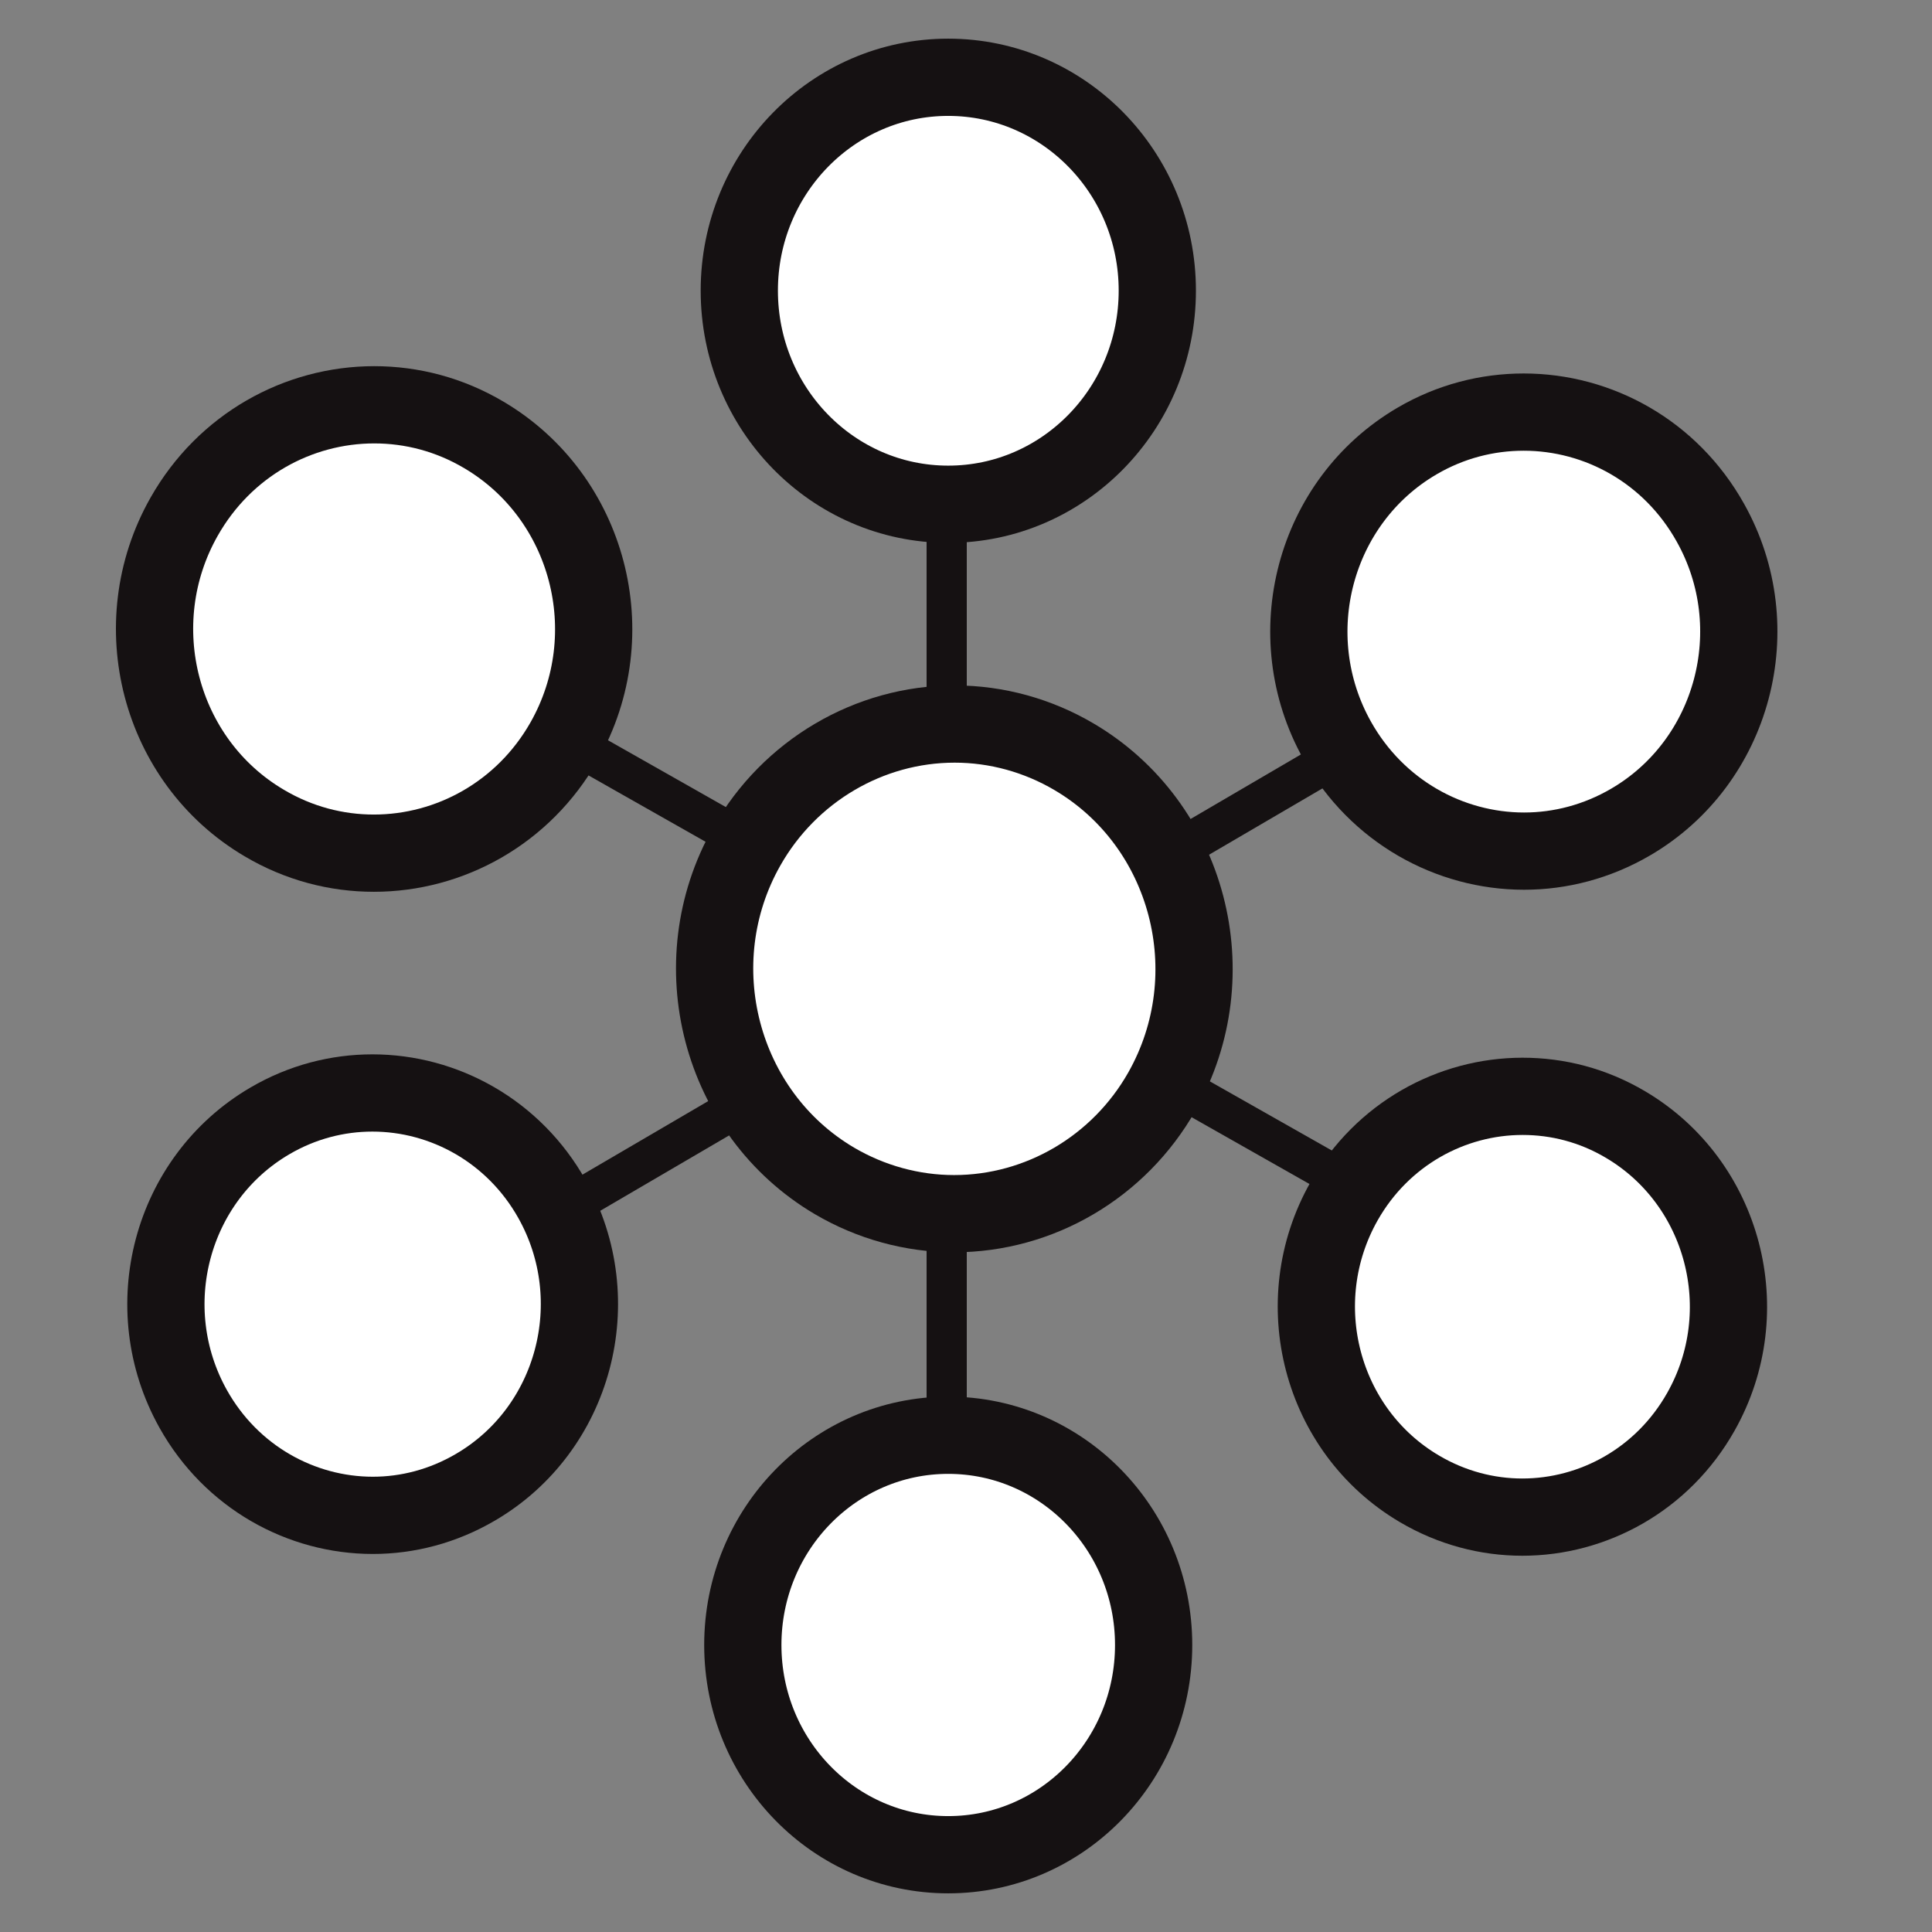
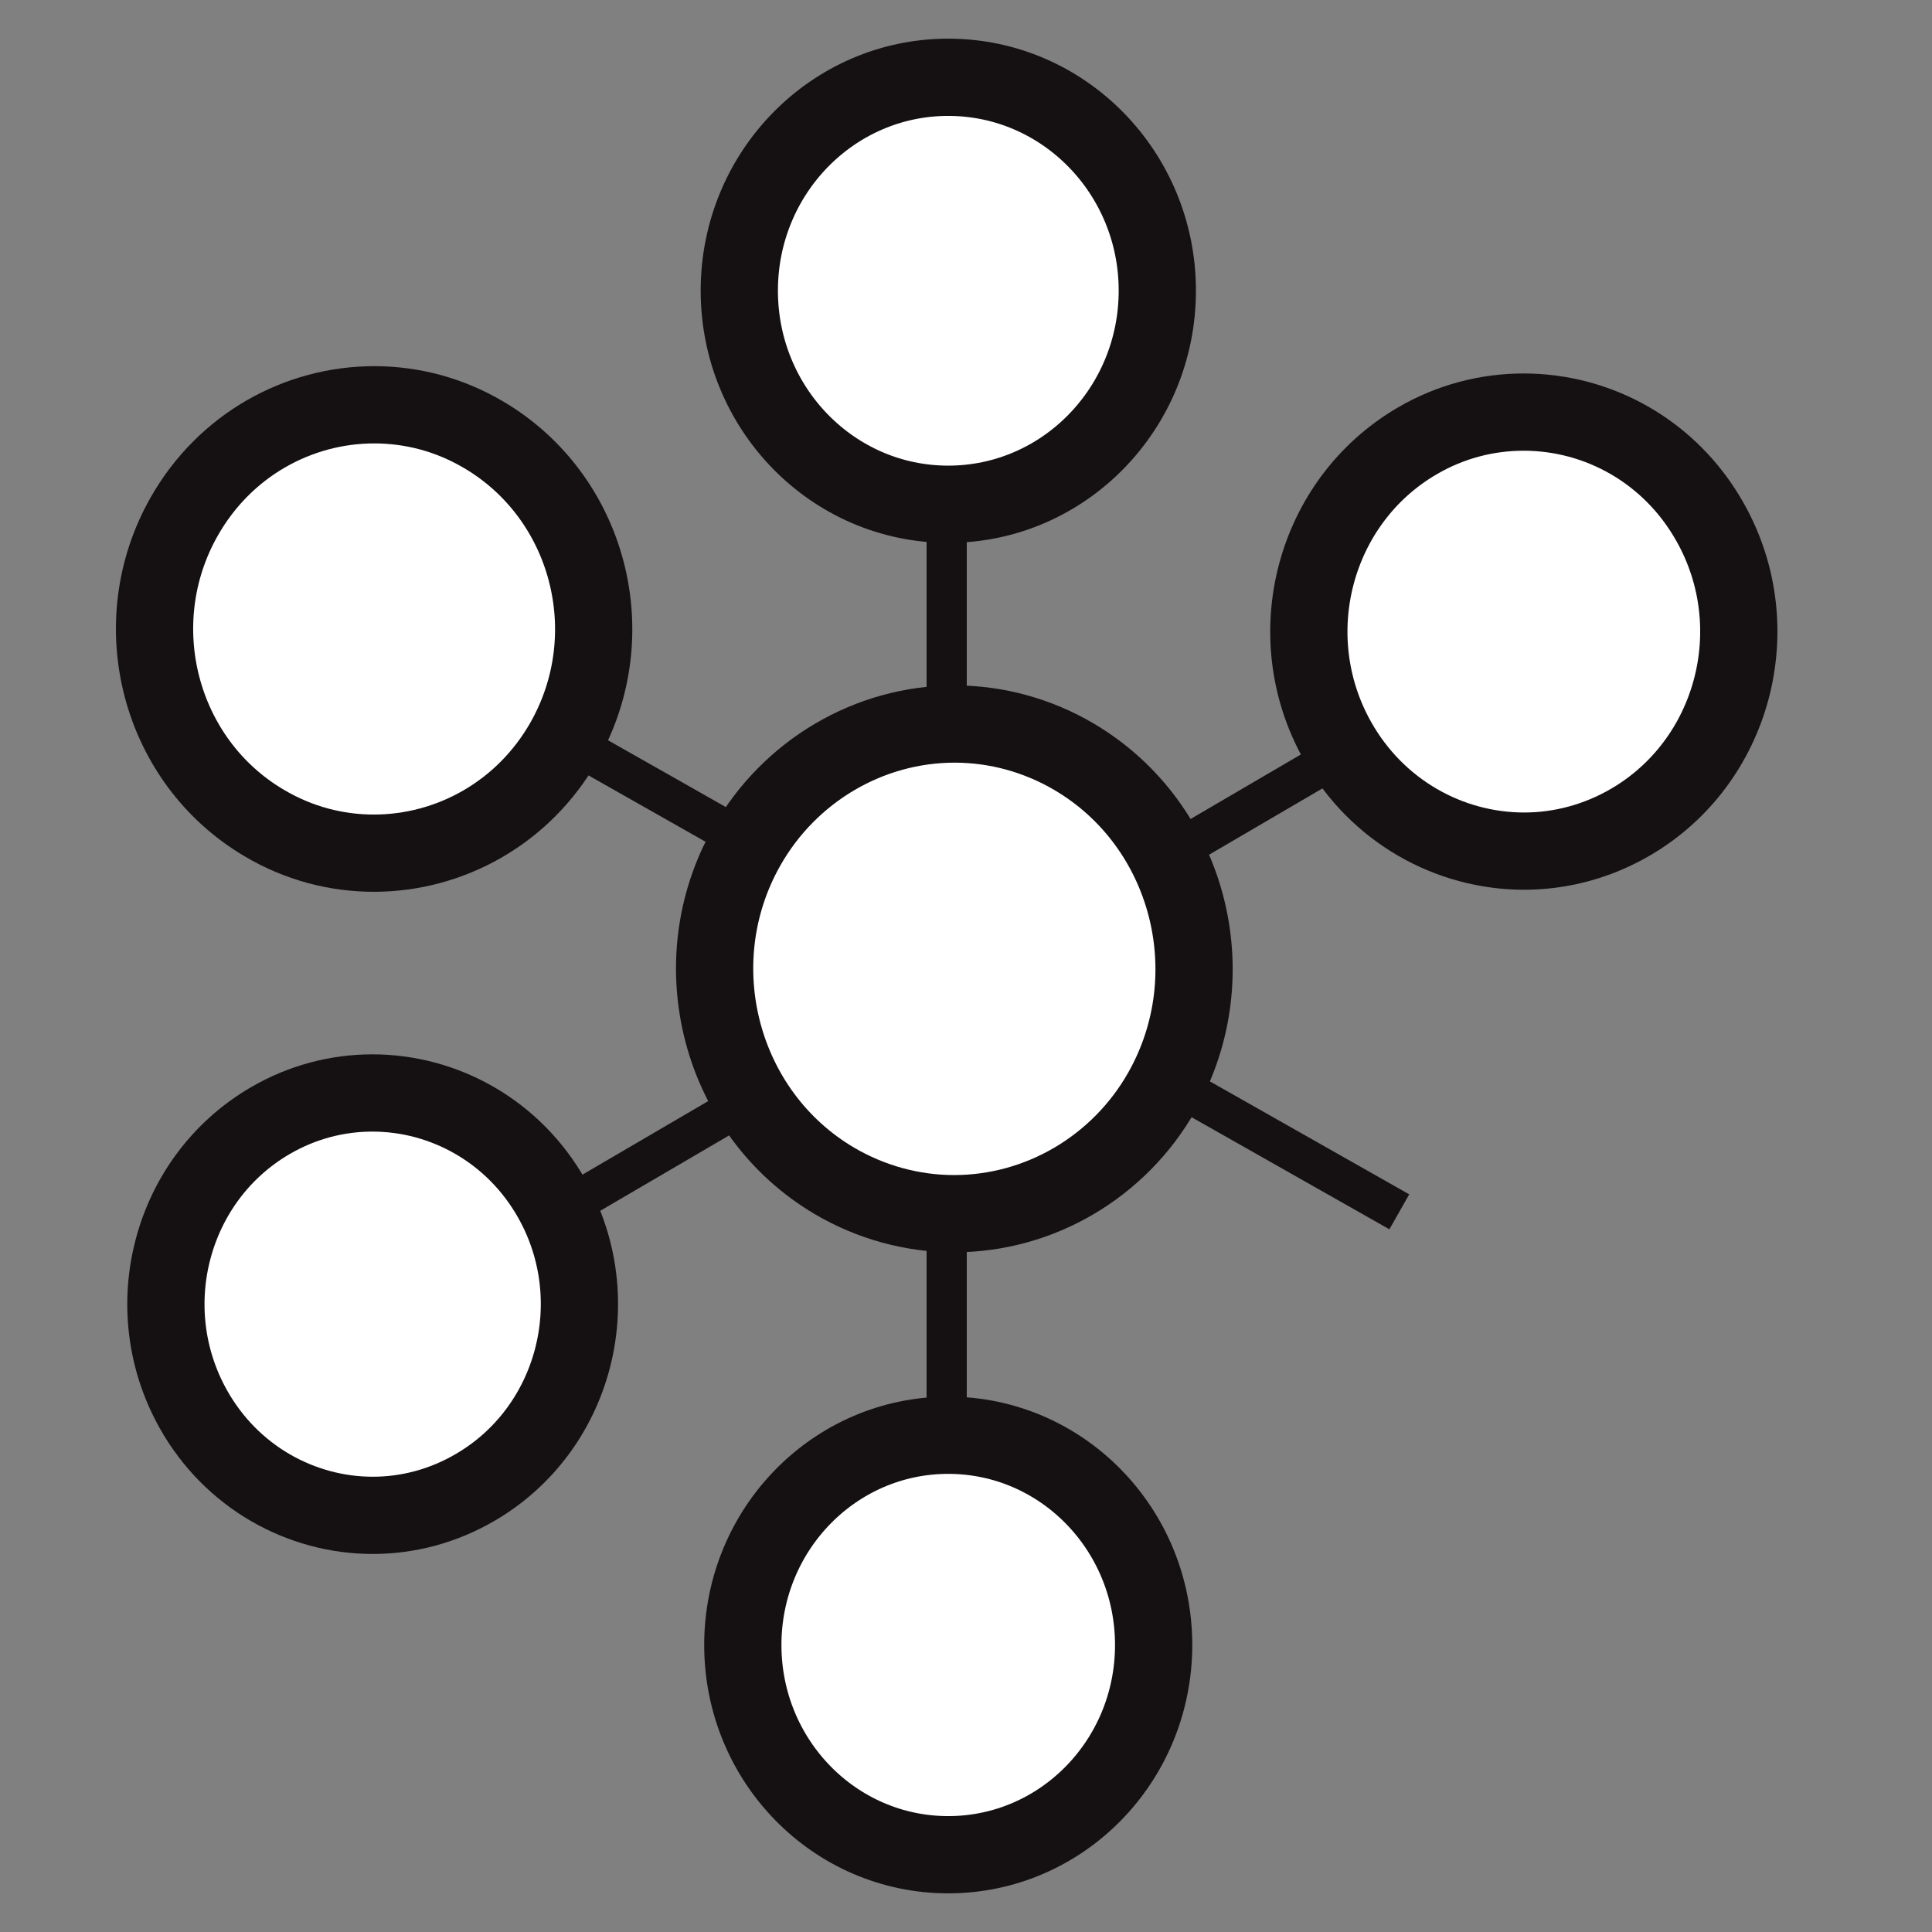
<svg xmlns="http://www.w3.org/2000/svg" width="50px" height="50px" viewBox="0 0 50 50" version="1.1">
  <rect x="0" y="0" width="50" height="50" fill="#808080" stroke="none" />
  <title>icon_Monitoring Copy 7</title>
  <g id="icon_Monitoring-Copy-7" stroke="none" stroke-width="1" fill="none" fill-rule="evenodd">
    <g id="Page-1" transform="translate(4, 2)" stroke="#151112">
      <line x1="9.762" y1="16.638" x2="32.214" y2="29.362" id="Stroke-1" stroke-width="1.04" />
      <line x1="32.214" y1="16.638" x2="8.786" y2="30.34" id="Stroke-2" stroke-width="1.04" />
      <line x1="20.5" y1="9.787" x2="20.5" y2="37.191" id="Stroke-3" stroke-width="1.04" />
      <g id="Group-20" fill="#FFFFFF" stroke-width="1.999">
        <path d="M20.707,16.738 L20.707,16.738 C21.789,16.738 22.86,17.032 23.804,17.59 C26.766,19.339 27.783,23.219 26.07,26.247 C24.963,28.201 22.904,29.41 20.692,29.41 C19.61,29.41 18.539,29.116 17.595,28.561 C14.633,26.813 13.613,22.929 15.325,19.908 C16.433,17.951 18.495,16.738 20.707,16.738" id="Path" />
        <path d="M20.54,0 C17.552,0 15.133,2.474 15.133,5.521 C15.133,8.575 17.552,11.05 20.54,11.05 C23.528,11.05 25.951,8.575 25.951,5.521 C25.951,2.474 23.528,0 20.54,0" id="Fill-8" />
        <path d="M20.54,35.144 C17.603,35.144 15.224,37.573 15.224,40.572 C15.224,43.571 17.603,46 20.54,46 C23.477,46 25.856,43.571 25.856,40.572 C25.856,37.573 23.477,35.144 20.54,35.144" id="Fill-10" />
        <path d="M35.433,8.665 C34.496,8.665 33.545,8.903 32.674,9.413 C30.007,10.972 29.082,14.443 30.609,17.166 C31.636,18.997 33.513,20.027 35.444,20.027 C36.38,20.027 37.331,19.782 38.198,19.276 C40.865,17.721 41.791,14.246 40.264,11.526 C39.237,9.688 37.364,8.665 35.433,8.665" id="Fill-12" />
        <path d="M5.638,26.286 C4.738,26.286 3.824,26.517 2.986,27.008 C0.421,28.507 -0.465,31.844 1,34.463 C1.987,36.227 3.795,37.217 5.649,37.217 C6.549,37.217 7.464,36.982 8.302,36.491 C10.867,34.995 11.756,31.655 10.287,29.035 C9.3,27.276 7.496,26.286 5.638,26.286" id="Fill-14" />
-         <path d="M35.404,26.373 C33.564,26.373 31.772,27.348 30.784,29.089 C29.309,31.697 30.183,35.027 32.734,36.53 C33.572,37.025 34.49,37.263 35.397,37.263 C37.237,37.263 39.03,36.288 40.017,34.54 C41.489,31.939 40.618,28.609 38.068,27.103 C37.226,26.604 36.312,26.373 35.404,26.373" id="Fill-16" />
        <path d="M5.686,8.476 C3.722,8.476 1.817,9.514 0.764,11.374 C-0.807,14.146 0.122,17.699 2.837,19.299 C3.733,19.831 4.71,20.08 5.675,20.08 C7.639,20.08 9.549,19.042 10.602,17.182 C12.172,14.406 11.239,10.861 8.525,9.257 C7.628,8.725 6.652,8.476 5.686,8.476" id="Fill-18" />
      </g>
    </g>
  </g>
</svg>